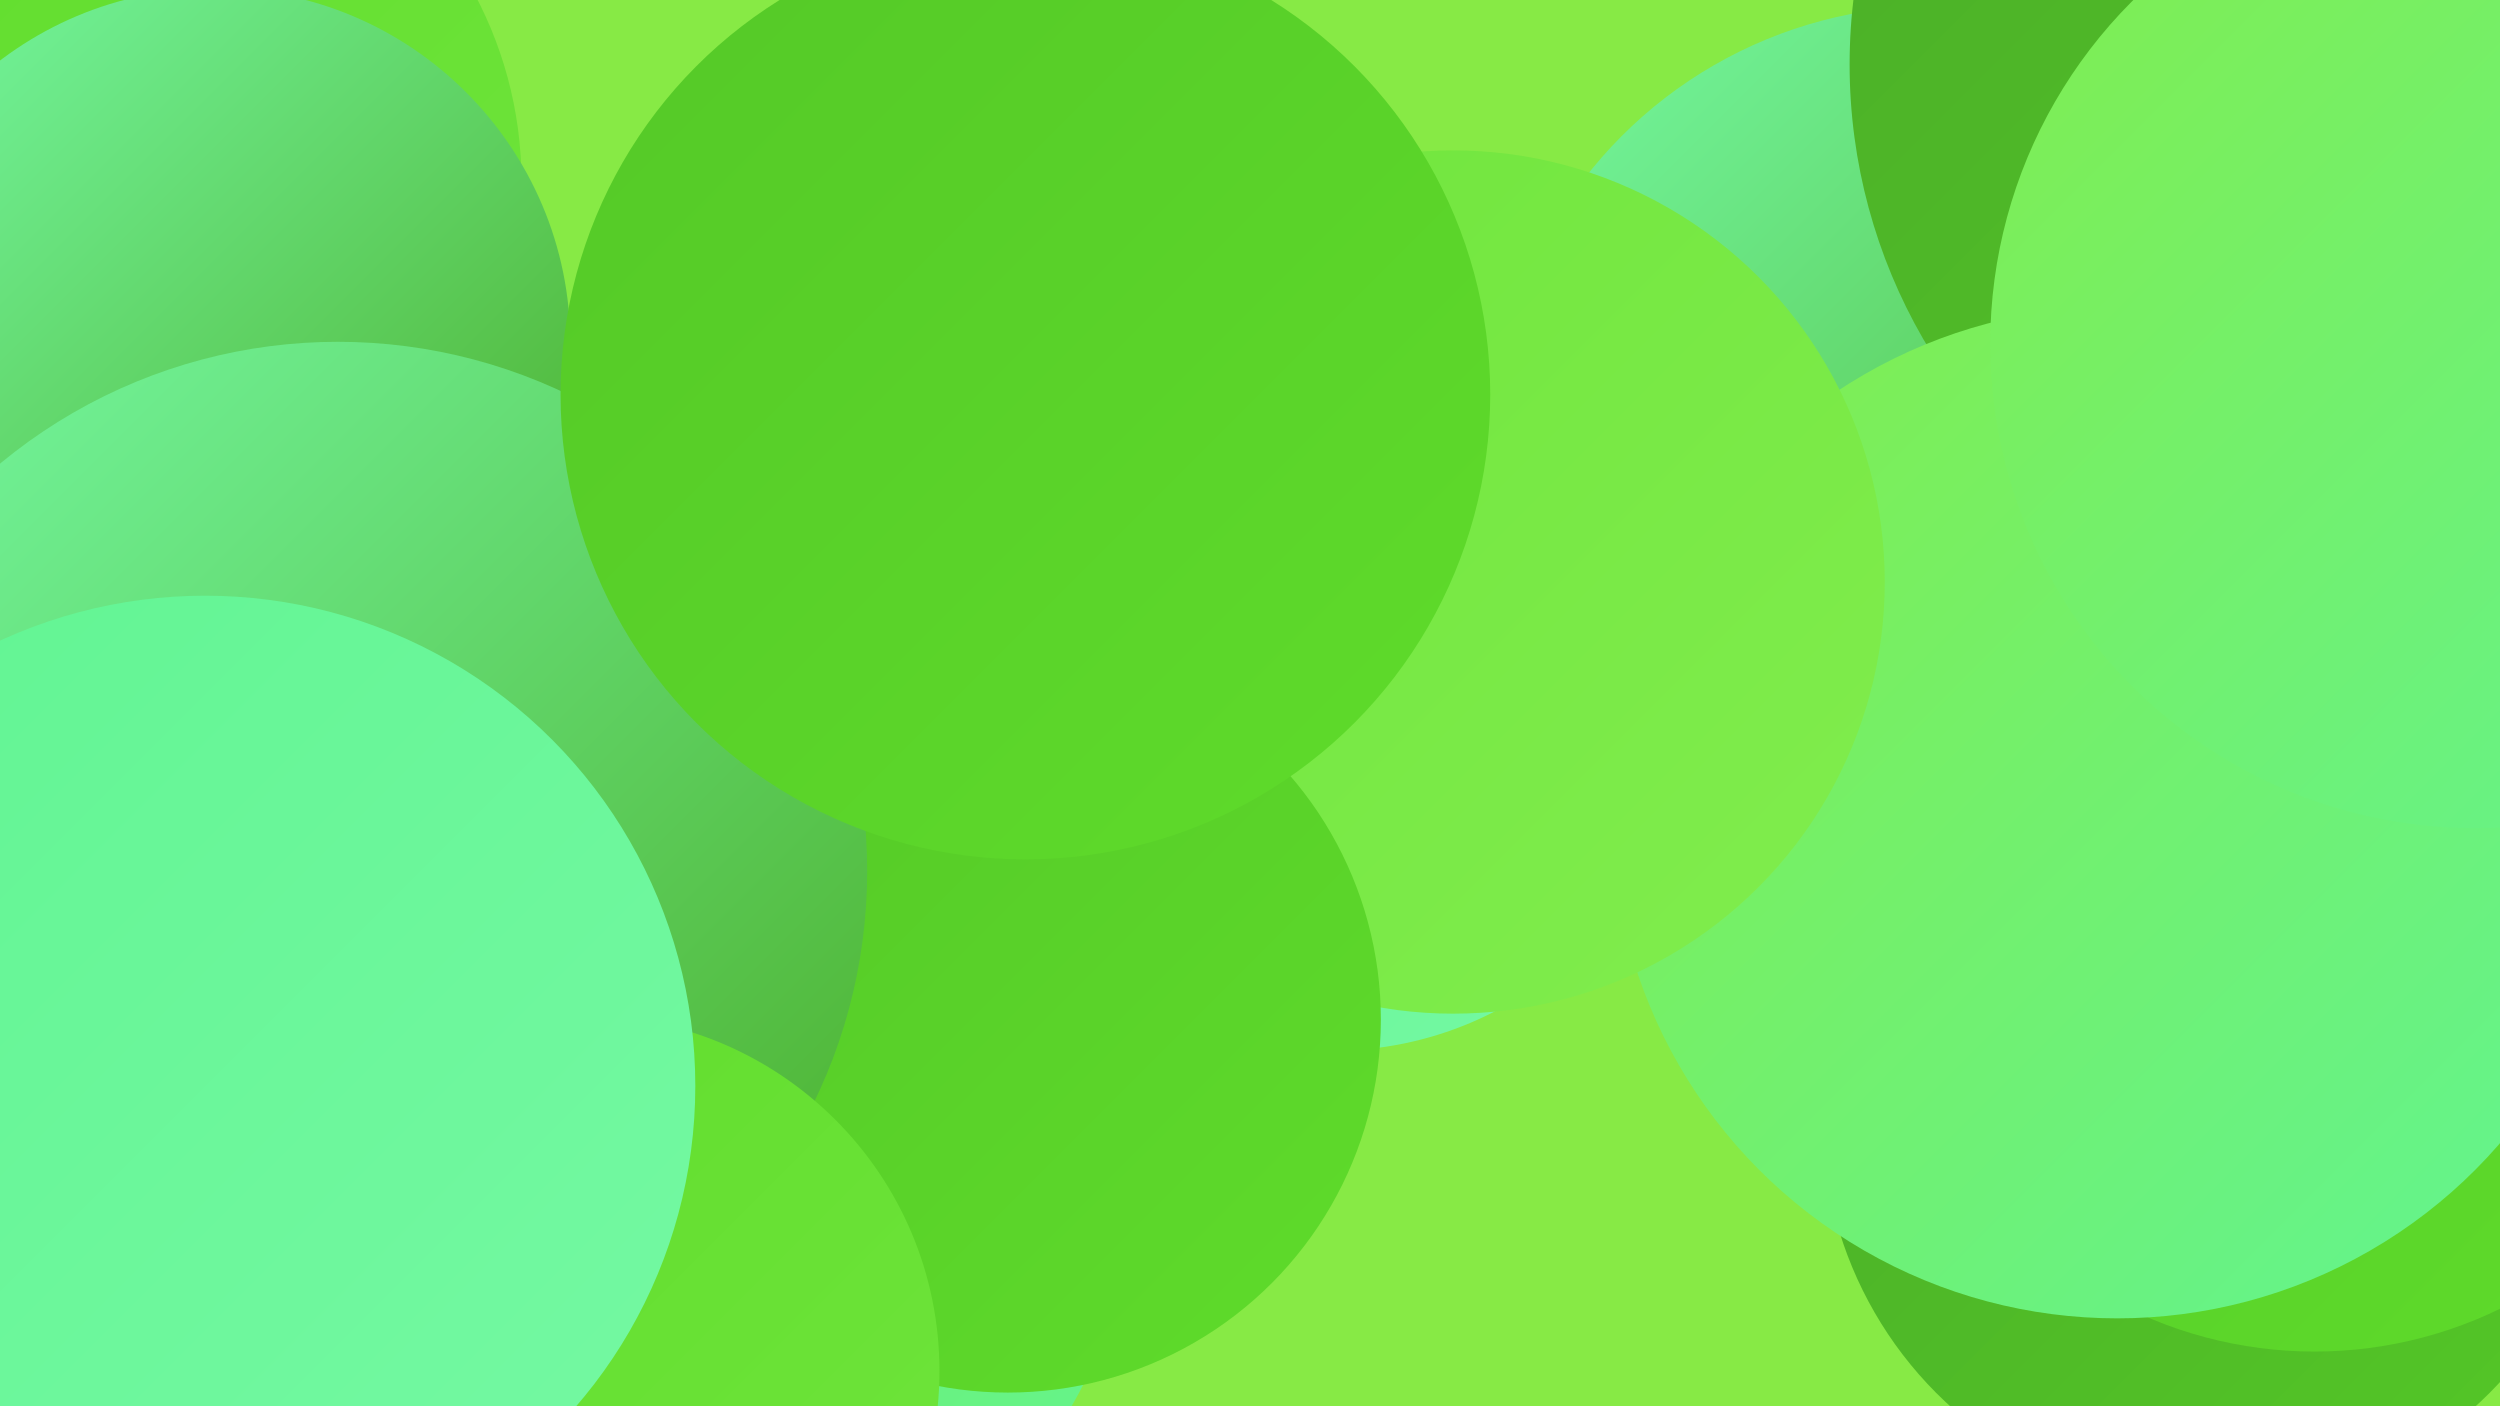
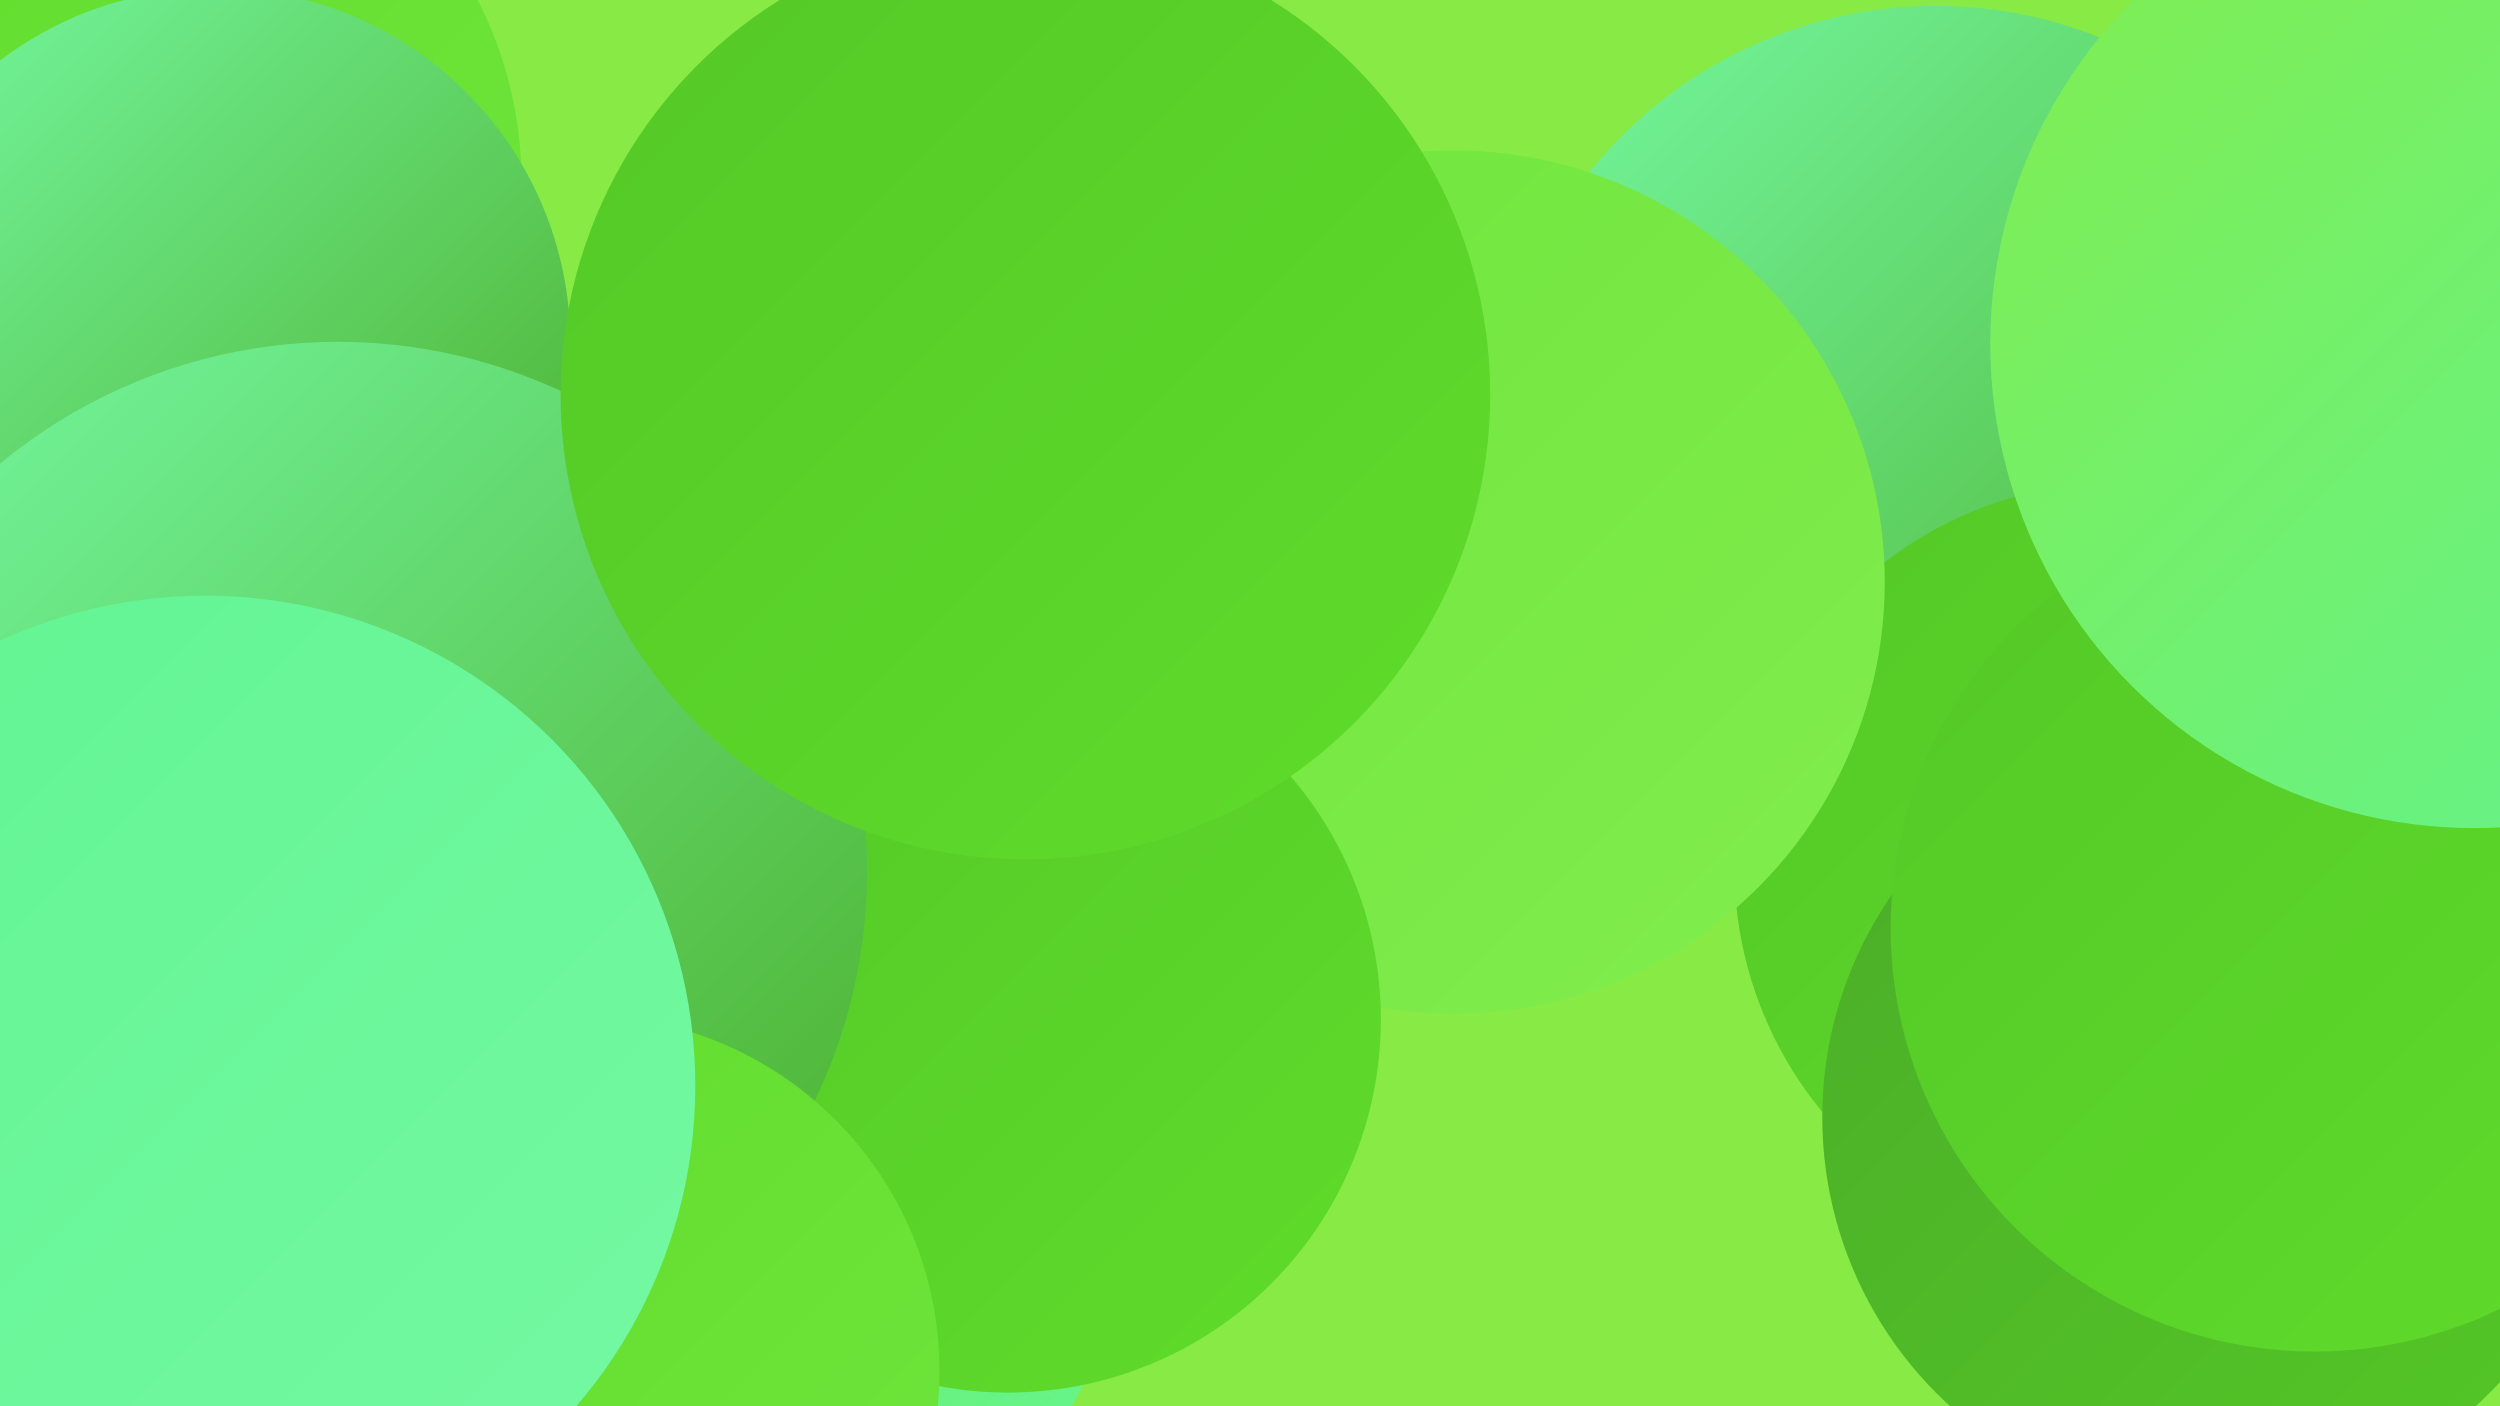
<svg xmlns="http://www.w3.org/2000/svg" width="1280" height="720">
  <defs>
    <linearGradient id="grad0" x1="0%" y1="0%" x2="100%" y2="100%">
      <stop offset="0%" style="stop-color:#4bad28;stop-opacity:1" />
      <stop offset="100%" style="stop-color:#54c827;stop-opacity:1" />
    </linearGradient>
    <linearGradient id="grad1" x1="0%" y1="0%" x2="100%" y2="100%">
      <stop offset="0%" style="stop-color:#54c827;stop-opacity:1" />
      <stop offset="100%" style="stop-color:#5fdc2b;stop-opacity:1" />
    </linearGradient>
    <linearGradient id="grad2" x1="0%" y1="0%" x2="100%" y2="100%">
      <stop offset="0%" style="stop-color:#5fdc2b;stop-opacity:1" />
      <stop offset="100%" style="stop-color:#70e53c;stop-opacity:1" />
    </linearGradient>
    <linearGradient id="grad3" x1="0%" y1="0%" x2="100%" y2="100%">
      <stop offset="0%" style="stop-color:#70e53c;stop-opacity:1" />
      <stop offset="100%" style="stop-color:#81ed4e;stop-opacity:1" />
    </linearGradient>
    <linearGradient id="grad4" x1="0%" y1="0%" x2="100%" y2="100%">
      <stop offset="0%" style="stop-color:#81ed4e;stop-opacity:1" />
      <stop offset="100%" style="stop-color:#61f492;stop-opacity:1" />
    </linearGradient>
    <linearGradient id="grad5" x1="0%" y1="0%" x2="100%" y2="100%">
      <stop offset="0%" style="stop-color:#61f492;stop-opacity:1" />
      <stop offset="100%" style="stop-color:#75f9a3;stop-opacity:1" />
    </linearGradient>
    <linearGradient id="grad6" x1="0%" y1="0%" x2="100%" y2="100%">
      <stop offset="0%" style="stop-color:#75f9a3;stop-opacity:1" />
      <stop offset="100%" style="stop-color:#4bad28;stop-opacity:1" />
    </linearGradient>
  </defs>
  <rect width="1280" height="720" fill="#87ea45" />
  <circle cx="991" cy="230" r="227" fill="url(#grad6)" />
  <circle cx="1085" cy="444" r="197" fill="url(#grad1)" />
  <circle cx="316" cy="587" r="268" fill="url(#grad4)" />
  <circle cx="63" cy="93" r="204" fill="url(#grad2)" />
  <circle cx="222" cy="528" r="260" fill="url(#grad4)" />
  <circle cx="123" cy="426" r="203" fill="url(#grad2)" />
-   <circle cx="682" cy="356" r="182" fill="url(#grad5)" />
-   <circle cx="1228" cy="33" r="281" fill="url(#grad0)" />
  <circle cx="110" cy="176" r="182" fill="url(#grad6)" />
  <circle cx="1133" cy="572" r="200" fill="url(#grad0)" />
  <circle cx="1185" cy="475" r="217" fill="url(#grad1)" />
-   <circle cx="1084" cy="416" r="259" fill="url(#grad4)" />
  <circle cx="744" cy="298" r="221" fill="url(#grad3)" />
  <circle cx="1267" cy="176" r="248" fill="url(#grad4)" />
  <circle cx="34" cy="698" r="210" fill="url(#grad3)" />
  <circle cx="516" cy="522" r="191" fill="url(#grad1)" />
  <circle cx="173" cy="446" r="271" fill="url(#grad6)" />
  <circle cx="299" cy="702" r="182" fill="url(#grad2)" />
  <circle cx="525" cy="202" r="238" fill="url(#grad1)" />
  <circle cx="105" cy="556" r="251" fill="url(#grad5)" />
</svg>